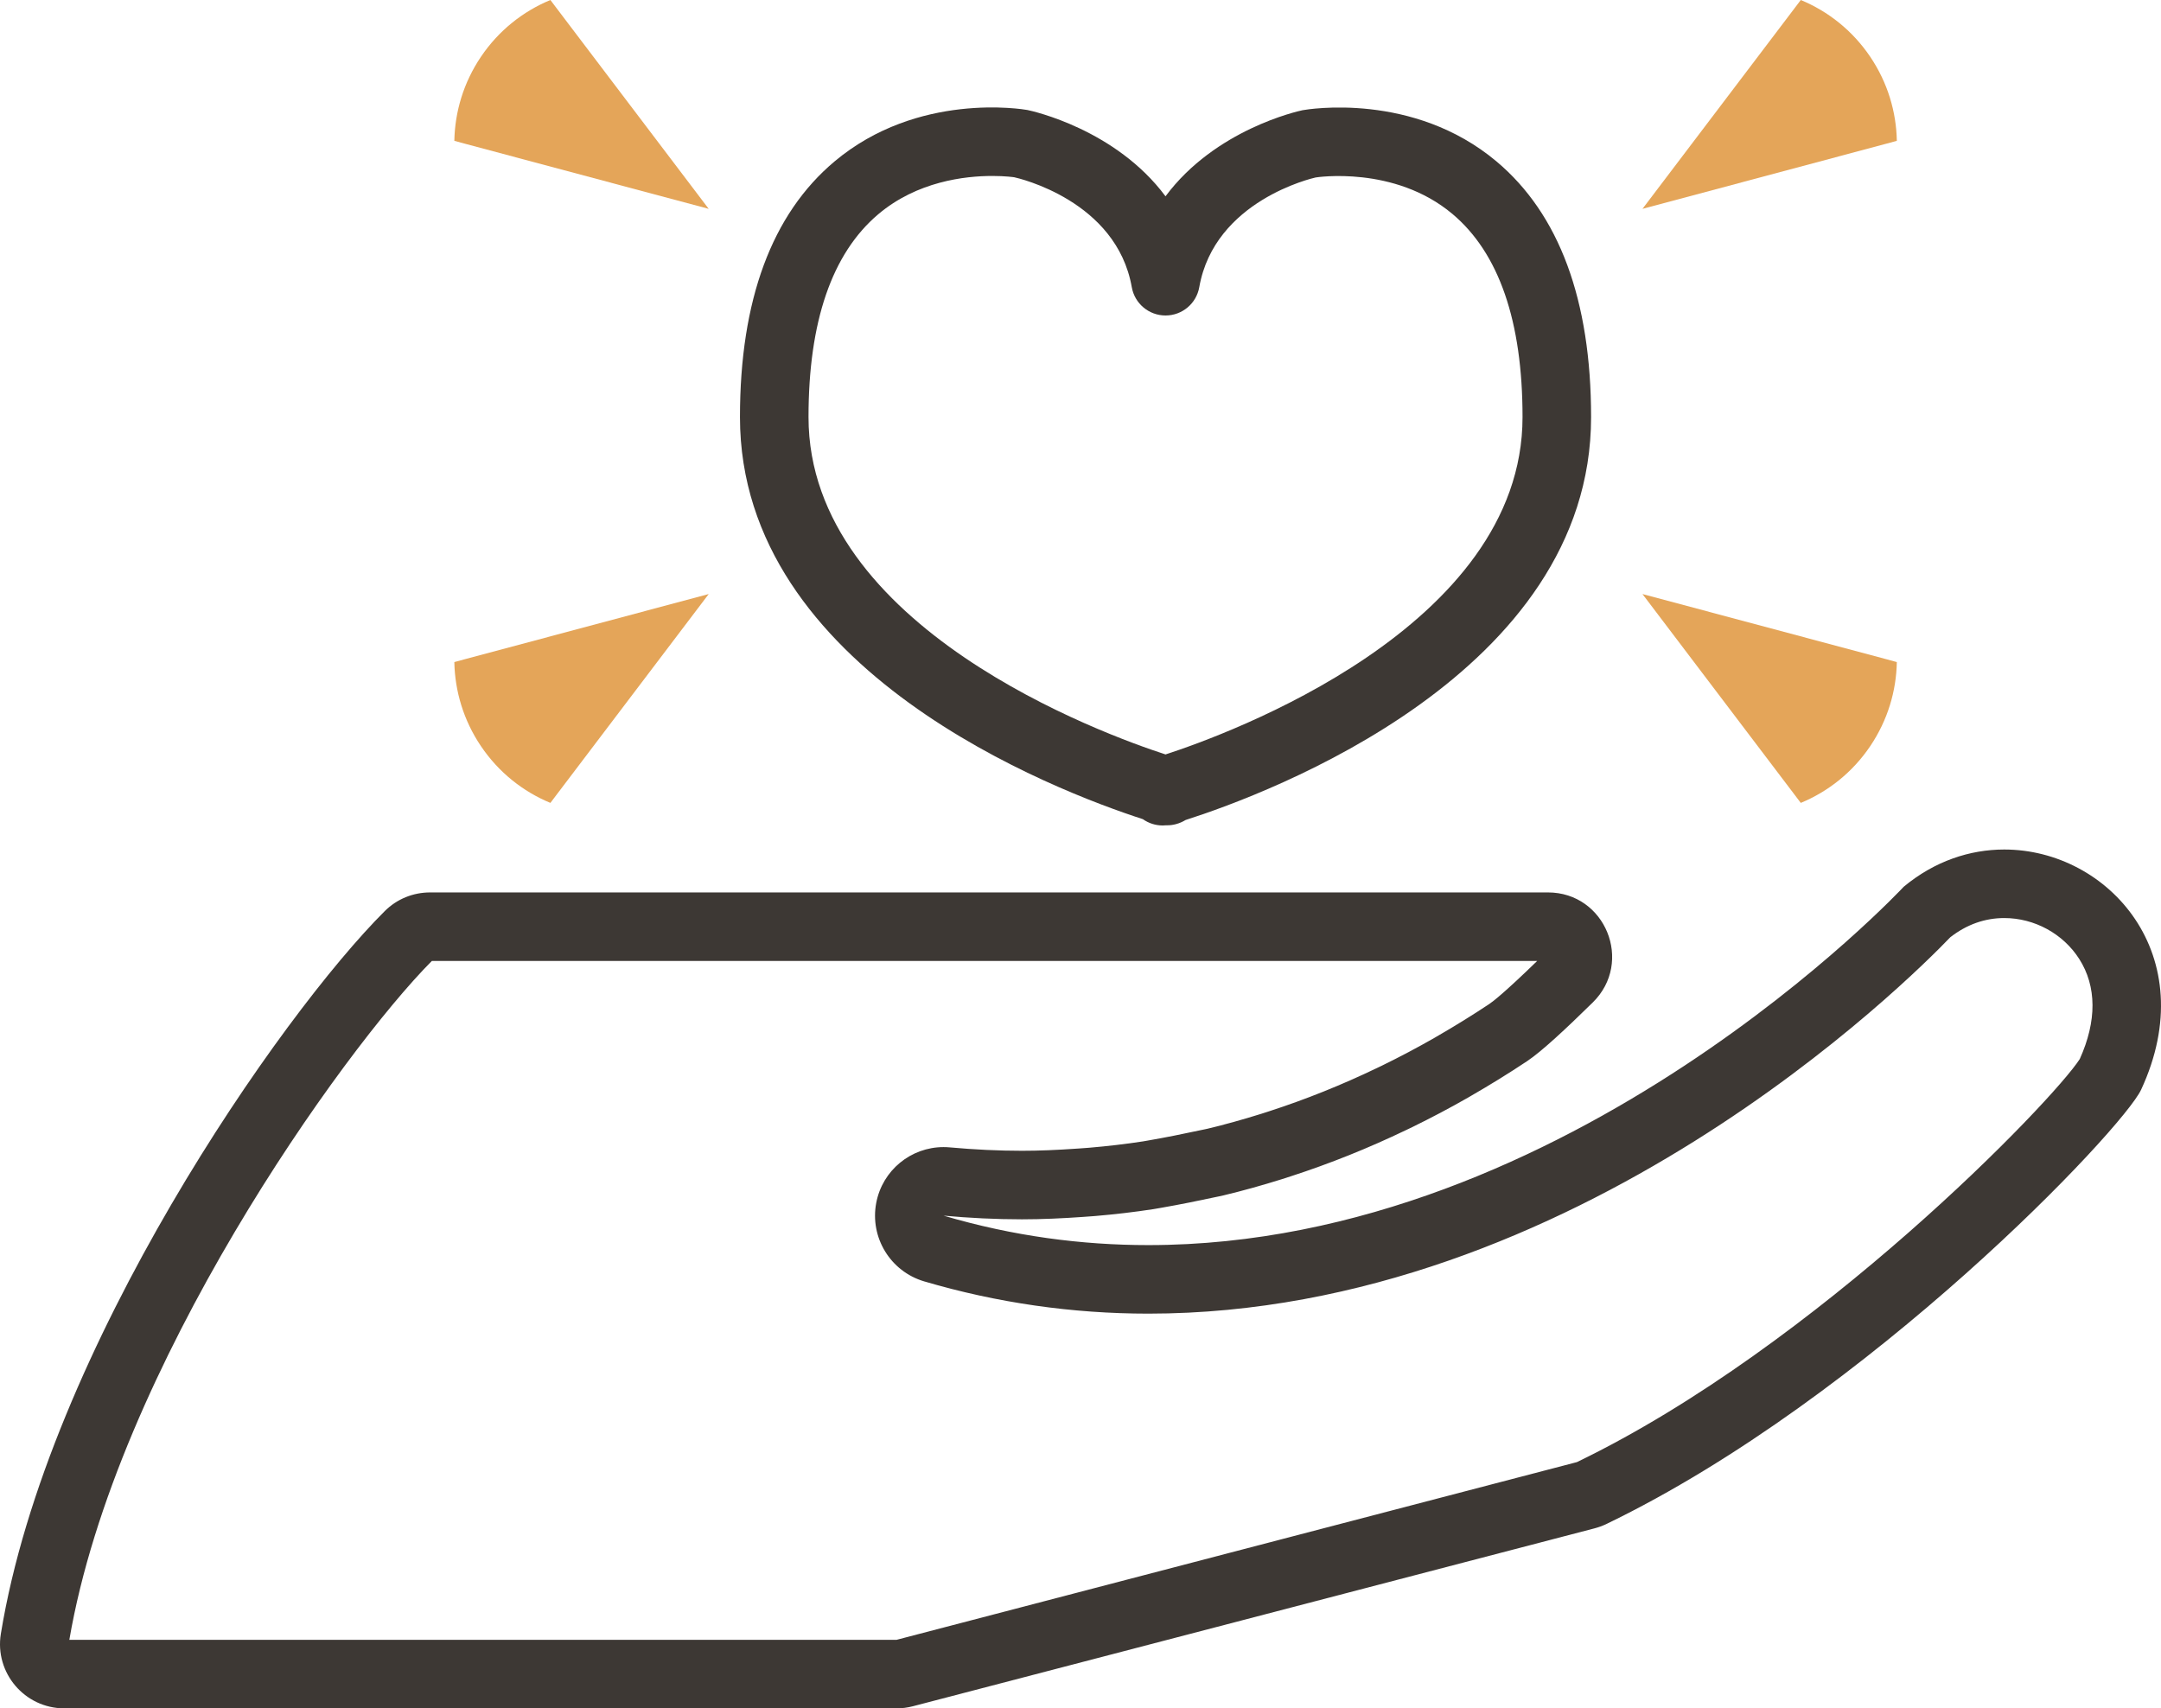
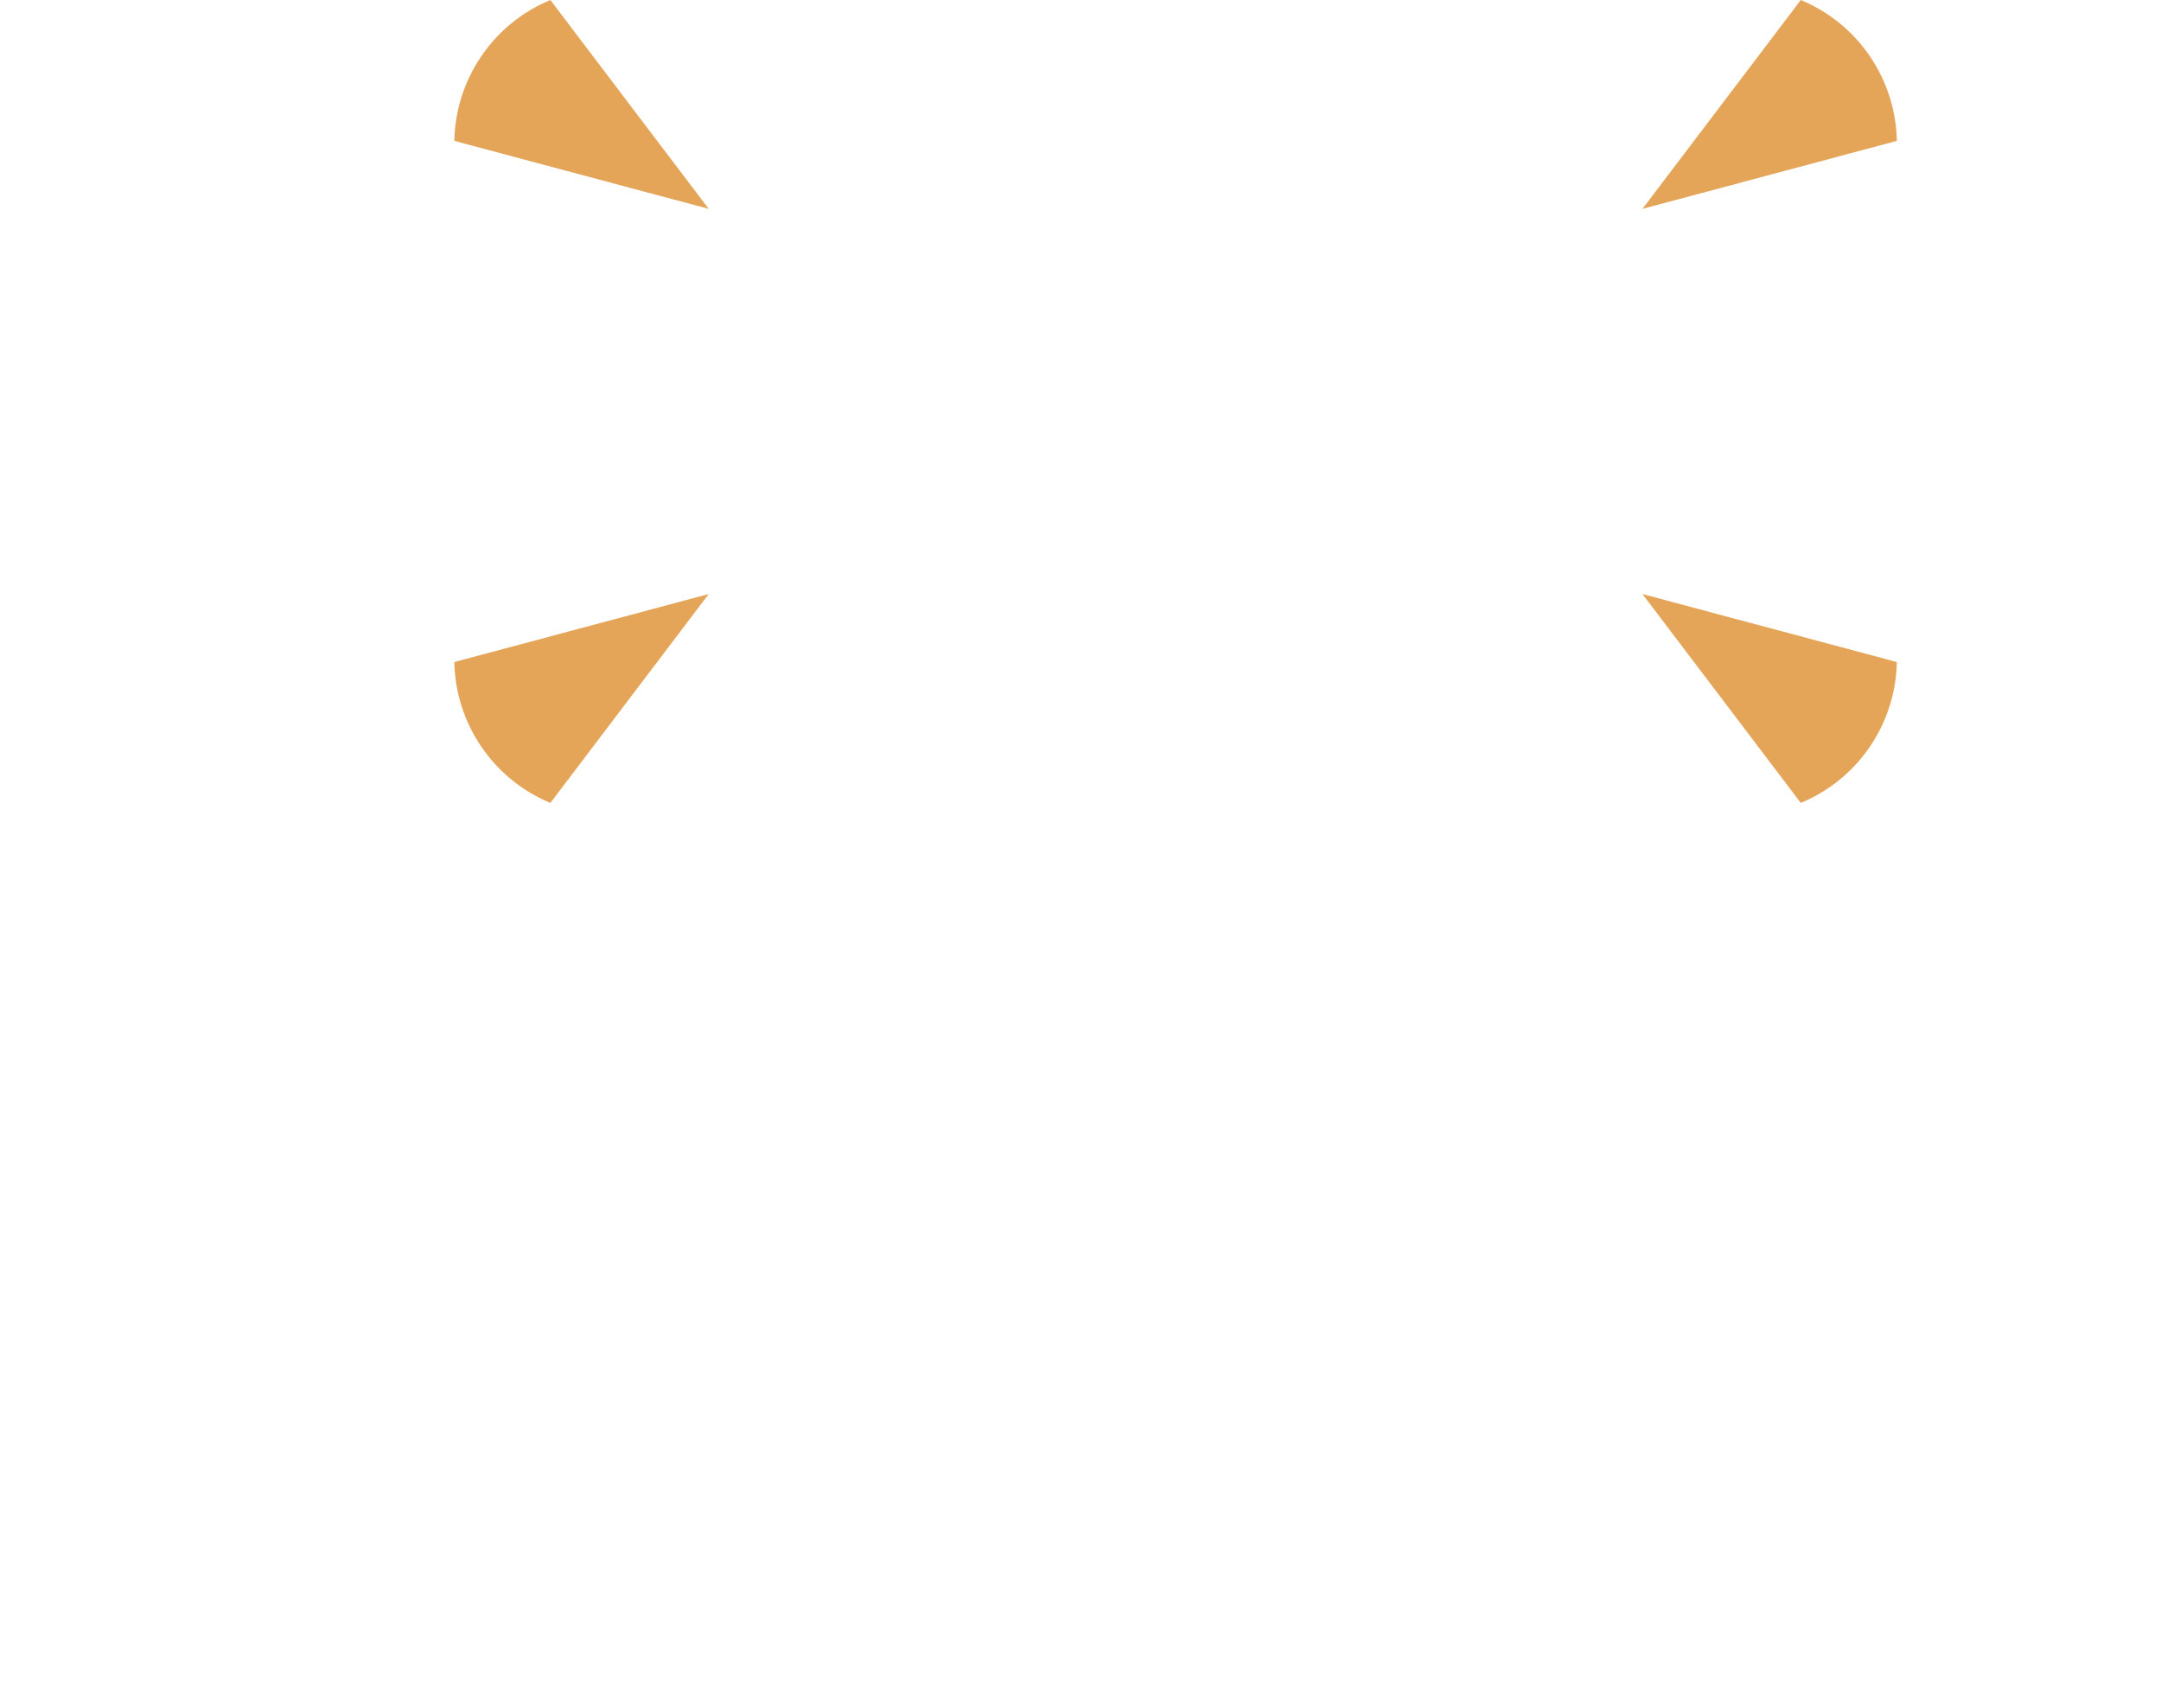
<svg xmlns="http://www.w3.org/2000/svg" id="Calque_1" data-name="Calque 1" viewBox="0 0 612.596 484.298">
  <defs>
    <style>
      .cls-1 {
        fill: #e4a559;
      }

      .cls-1, .cls-2 {
        stroke-width: 0px;
      }

      .cls-2 {
        fill: #3d3834;
      }
    </style>
  </defs>
  <g id="vie_chez_metsys" data-name="vie chez metsys">
-     <path class="cls-2" d="M568.181,260.257c8.534,0,16.67,4.442,21.233,11.591,4.971,7.789,5.021,17.589.154,28.373-7.526,11.741-74.409,81.36-142.546,114.267l-192.863,50.379H19.657c13.2-77.013,77.455-166.994,102.757-192.443l313.337 0c-9.276,9.014-12.579,11.536-13.599,12.214-4.727,3.144-9.728,6.237-14.849,9.188l-.687.405c-4.749,2.717-9.741,5.358-14.847,7.855l-.847.406-.716.342c-9.9,4.756-20.106,8.849-30.339,12.167l-.534.174-1.809.581c-5.325,1.665-10.286,3.042-15.174,4.213l-.821.179c-6.378,1.37-11.28,2.339-15.893,3.141l-.674.119-.962.166c-4.827.743-9.956,1.348-15.251,1.797-.784.067-1.569.12-2.355.175l-.874.061c-6.074.427-11.103.626-15.829.626-6.553,0-13.431-.324-20.445-.962-.597-.054-1.19-.081-1.779-.081-9.231,0-17.306,6.557-19.069,15.786-1.875,9.818,4.004,19.458,13.592,22.284,20.58,6.067,41.955,9.143,63.53,9.143,121.191,0,215.991-94.863,227.354-106.71,4.644-3.607,9.789-5.435,15.308-5.435M122.808,272.029h.032-.032M568.181,240.826c-9.728,0-19.73,3.256-28.517,10.557,0,0-94.635,101.588-214.145,101.588-18.82,0-38.255-2.519-58.036-8.35,7.339.668,14.739,1.042,22.207,1.042,5.773,0,11.496-.273,17.192-.674,1.173-.083,2.345-.158,3.515-.258,5.559-.471,11.083-1.11,16.56-1.953.671-.104,1.337-.229,2.006-.345,5.573-.969,11.115-2.1,16.646-3.287.425-.092.851-.18,1.274-.282,5.533-1.325,11.008-2.864,16.437-4.562.85-.266,1.695-.543,2.542-.818,11.163-3.619,22.092-8.011,32.758-13.135.566-.272,1.133-.536,1.697-.813,5.385-2.633,10.705-5.439,15.948-8.439.243-.139.481-.286.724-.426,5.385-3.102,10.697-6.377,15.923-9.853.001-.001.002-.001.003-.002,4.101-2.727,11.051-9.213,18.608-16.637,11.622-11.418,3.573-31.187-12.719-31.187H121.916c-4.813,0-9.403,1.869-12.814,5.264C79.679,287.536,13.447,382.396.243,463.153c-1.812,11.083,6.763,21.144,17.993,21.144h235.922c1.55,0,3.093-.198,4.593-.589l193.178-50.419c1.212-.316,2.383-.74,3.511-1.284,74.356-35.914,146.357-111.974,151.52-123.094,17.676-38.07-9.261-68.085-38.779-68.085h0Z" />
-     <path class="cls-2" d="M329.593,234.011c-1.996,0-3.963-.614-5.62-1.79-24.542-7.954-114.209-41.971-114.209-113.988,0-33.163,9.029-57.554,26.838-72.491,23.578-19.779,53.373-14.785,54.635-14.561,1.528.316,25.048,5.5,39.16,24.469,14.099-18.963,37.563-24.137,38.856-24.409,1.562-.281,31.367-5.272,54.945,14.501,17.809,14.94,26.838,39.327,26.838,72.491,0,72.75-91.498,106.723-114.937,114.222-1.667,1.006-3.574,1.569-5.494,1.502-.338.035-.677.054-1.012.054ZM281.294,49.882c-7.748,0-21.323,1.534-32.354,10.876-13.103,11.095-19.744,30.431-19.744,57.475,0,59.733,84.079,90.082,101.205,95.641,17.126-5.56,101.205-35.909,101.205-95.641,0-27.148-6.692-46.529-19.896-57.601-16.449-13.799-38.556-10.364-38.765-10.317-.838.19-28.647,6.547-32.977,31.092-.819,4.646-4.851,8.03-9.567,8.03s-8.748-3.384-9.567-8.03c-4.33-24.545-32.142-30.902-33.325-31.158h0c-.025,0-2.423-.367-6.215-.367Z" />
    <path class="cls-1" d="M200.903,168.404l-69.308,18.523-2.801.763c.157,8.213,2.591,16.478,7.521,23.798,5.036,7.478,11.962,12.917,19.711,16.126l1.719-2.277,43.158-56.933Z" />
    <path class="cls-1" d="M465.603,168.404l69.308,18.523,2.801.763c-.157,8.213-2.591,16.478-7.521,23.798-5.036,7.478-11.962,12.917-19.711,16.126l-1.719-2.277-43.158-56.933Z" />
    <path class="cls-1" d="M200.903,59.21l-69.308-18.523-2.801-.763c.157-8.213,2.591-16.478,7.521-23.798,5.036-7.478,11.962-12.917,19.711-16.126l1.719,2.277,43.158,56.933Z" />
    <path class="cls-1" d="M465.603,59.21l69.308-18.523,2.801-.763c-.157-8.213-2.591-16.478-7.521-23.798C525.155,8.648,518.229,3.209,510.48,0l-1.719,2.277-43.158,56.933Z" />
  </g>
</svg>